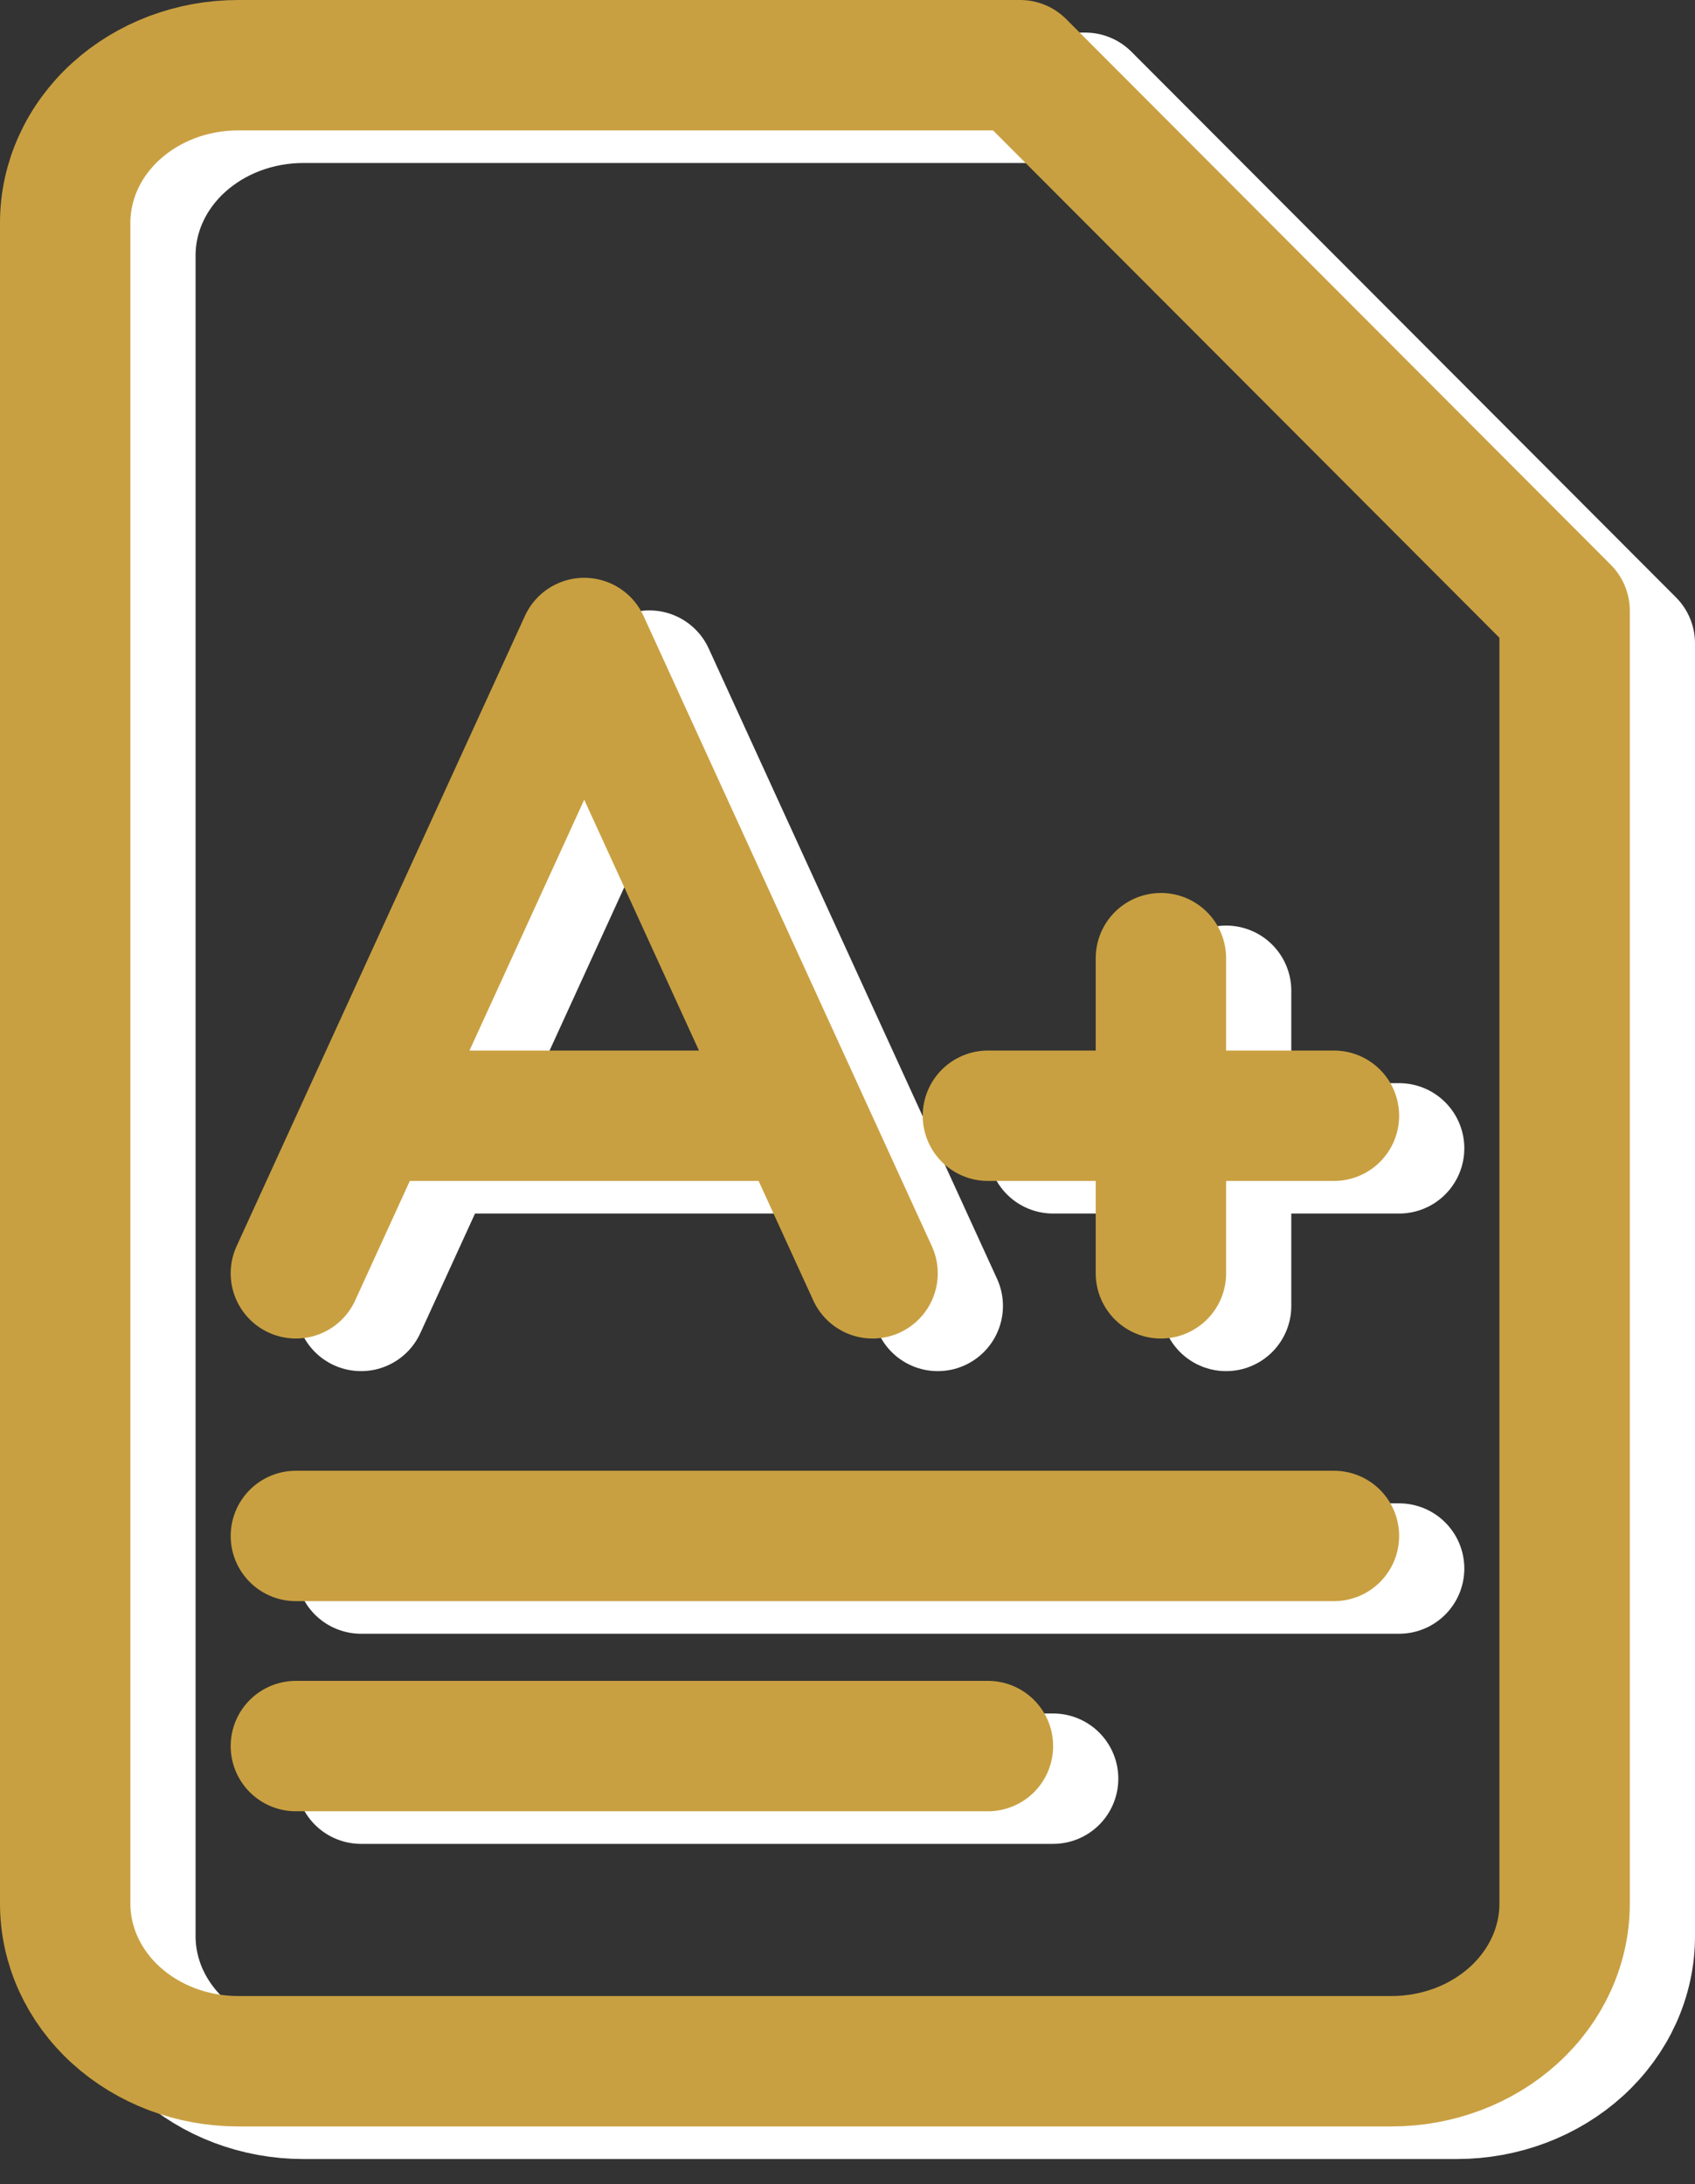
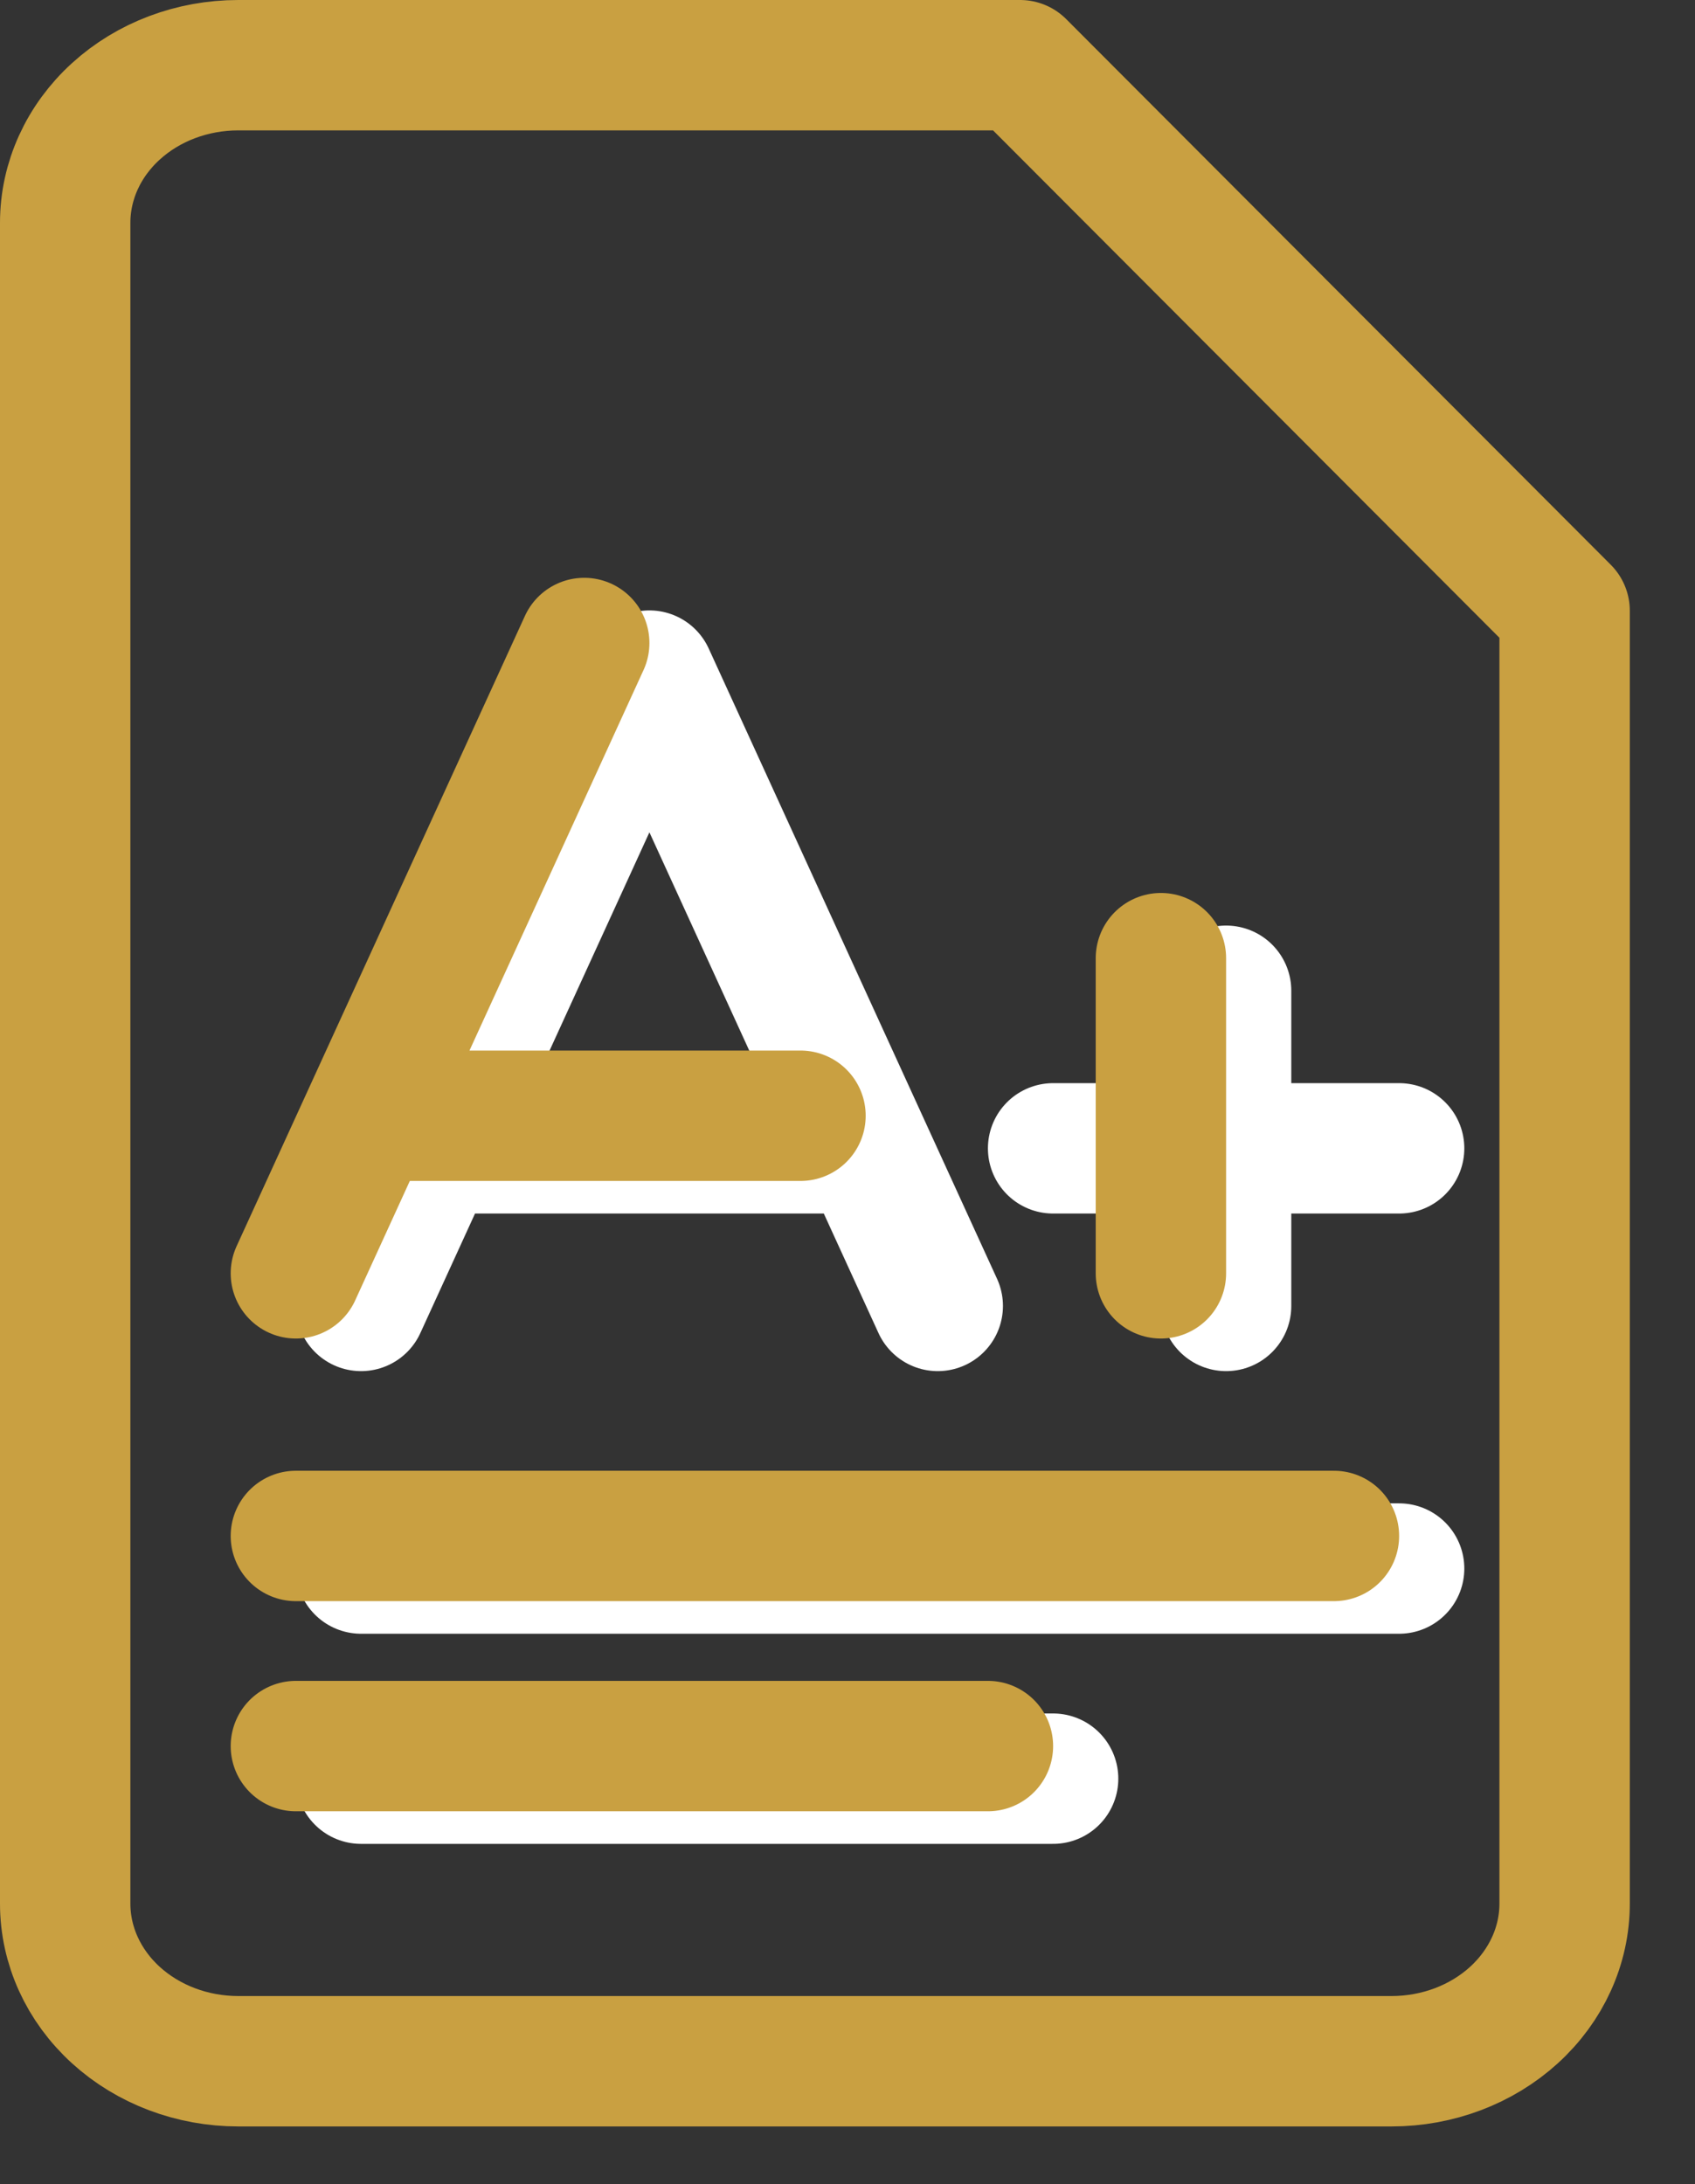
<svg xmlns="http://www.w3.org/2000/svg" width="52" height="67" viewBox="0 0 52 67" fill="none">
  <rect x="0" y="0" width="52" height="67" fill="#333333" stroke="none" />
-   <path d="M9.308 3H33.295L50 19.737V59.397C50 60.679 49.441 61.908 48.445 62.815C47.45 63.721 46.1 64.231 44.692 64.231H9.308C7.9 64.231 6.55 63.721 5.555 62.815C4.559 61.908 4 60.679 4 59.397V7.834C4 6.552 4.559 5.322 5.555 4.416C6.55 3.509 7.9 3 9.308 3V3Z" stroke="white" stroke-width="4" stroke-linejoin="round" />
  <path d="M11.077 48.117H42.923" stroke="white" stroke-width="4" stroke-linecap="round" />
  <path d="M11.077 54.563H32.308" stroke="white" stroke-width="4" stroke-linecap="round" />
  <path d="M11.077 40.061L19.923 20.725L28.769 40.061M13.288 35.227H26.558" stroke="white" stroke-width="4" stroke-linecap="round" stroke-linejoin="round" />
  <path d="M37.615 30.393V40.061" stroke="white" stroke-width="4" stroke-linecap="round" />
  <path d="M32.308 35.227H42.923" stroke="white" stroke-width="4" stroke-linecap="round" />
  <path d="M7.308 2H31.295L48 18.737V58.397C48 59.679 47.441 60.908 46.445 61.815C45.45 62.721 44.1 63.231 42.692 63.231H7.308C5.9 63.231 4.55 62.721 3.555 61.815C2.559 60.908 2 59.679 2 58.397V6.834C2 5.552 2.559 4.322 3.555 3.416C4.55 2.509 5.9 2 7.308 2V2Z" stroke="#C9A041" stroke-width="4" stroke-linejoin="round" />
  <path d="M9.077 47.117H40.923" stroke="#C9A041" stroke-width="4" stroke-linecap="round" />
  <path d="M9.077 53.563H30.308" stroke="#C9A041" stroke-width="4" stroke-linecap="round" />
-   <path d="M9.077 39.061L17.923 19.725L26.769 39.061M11.288 34.227H24.558" stroke="#C9A041" stroke-width="4" stroke-linecap="round" stroke-linejoin="round" />
+   <path d="M9.077 39.061L17.923 19.725M11.288 34.227H24.558" stroke="#C9A041" stroke-width="4" stroke-linecap="round" stroke-linejoin="round" />
  <path d="M35.615 29.393V39.061" stroke="#C9A041" stroke-width="4" stroke-linecap="round" />
-   <path d="M30.308 34.227H40.923" stroke="#C9A041" stroke-width="4" stroke-linecap="round" />
</svg>